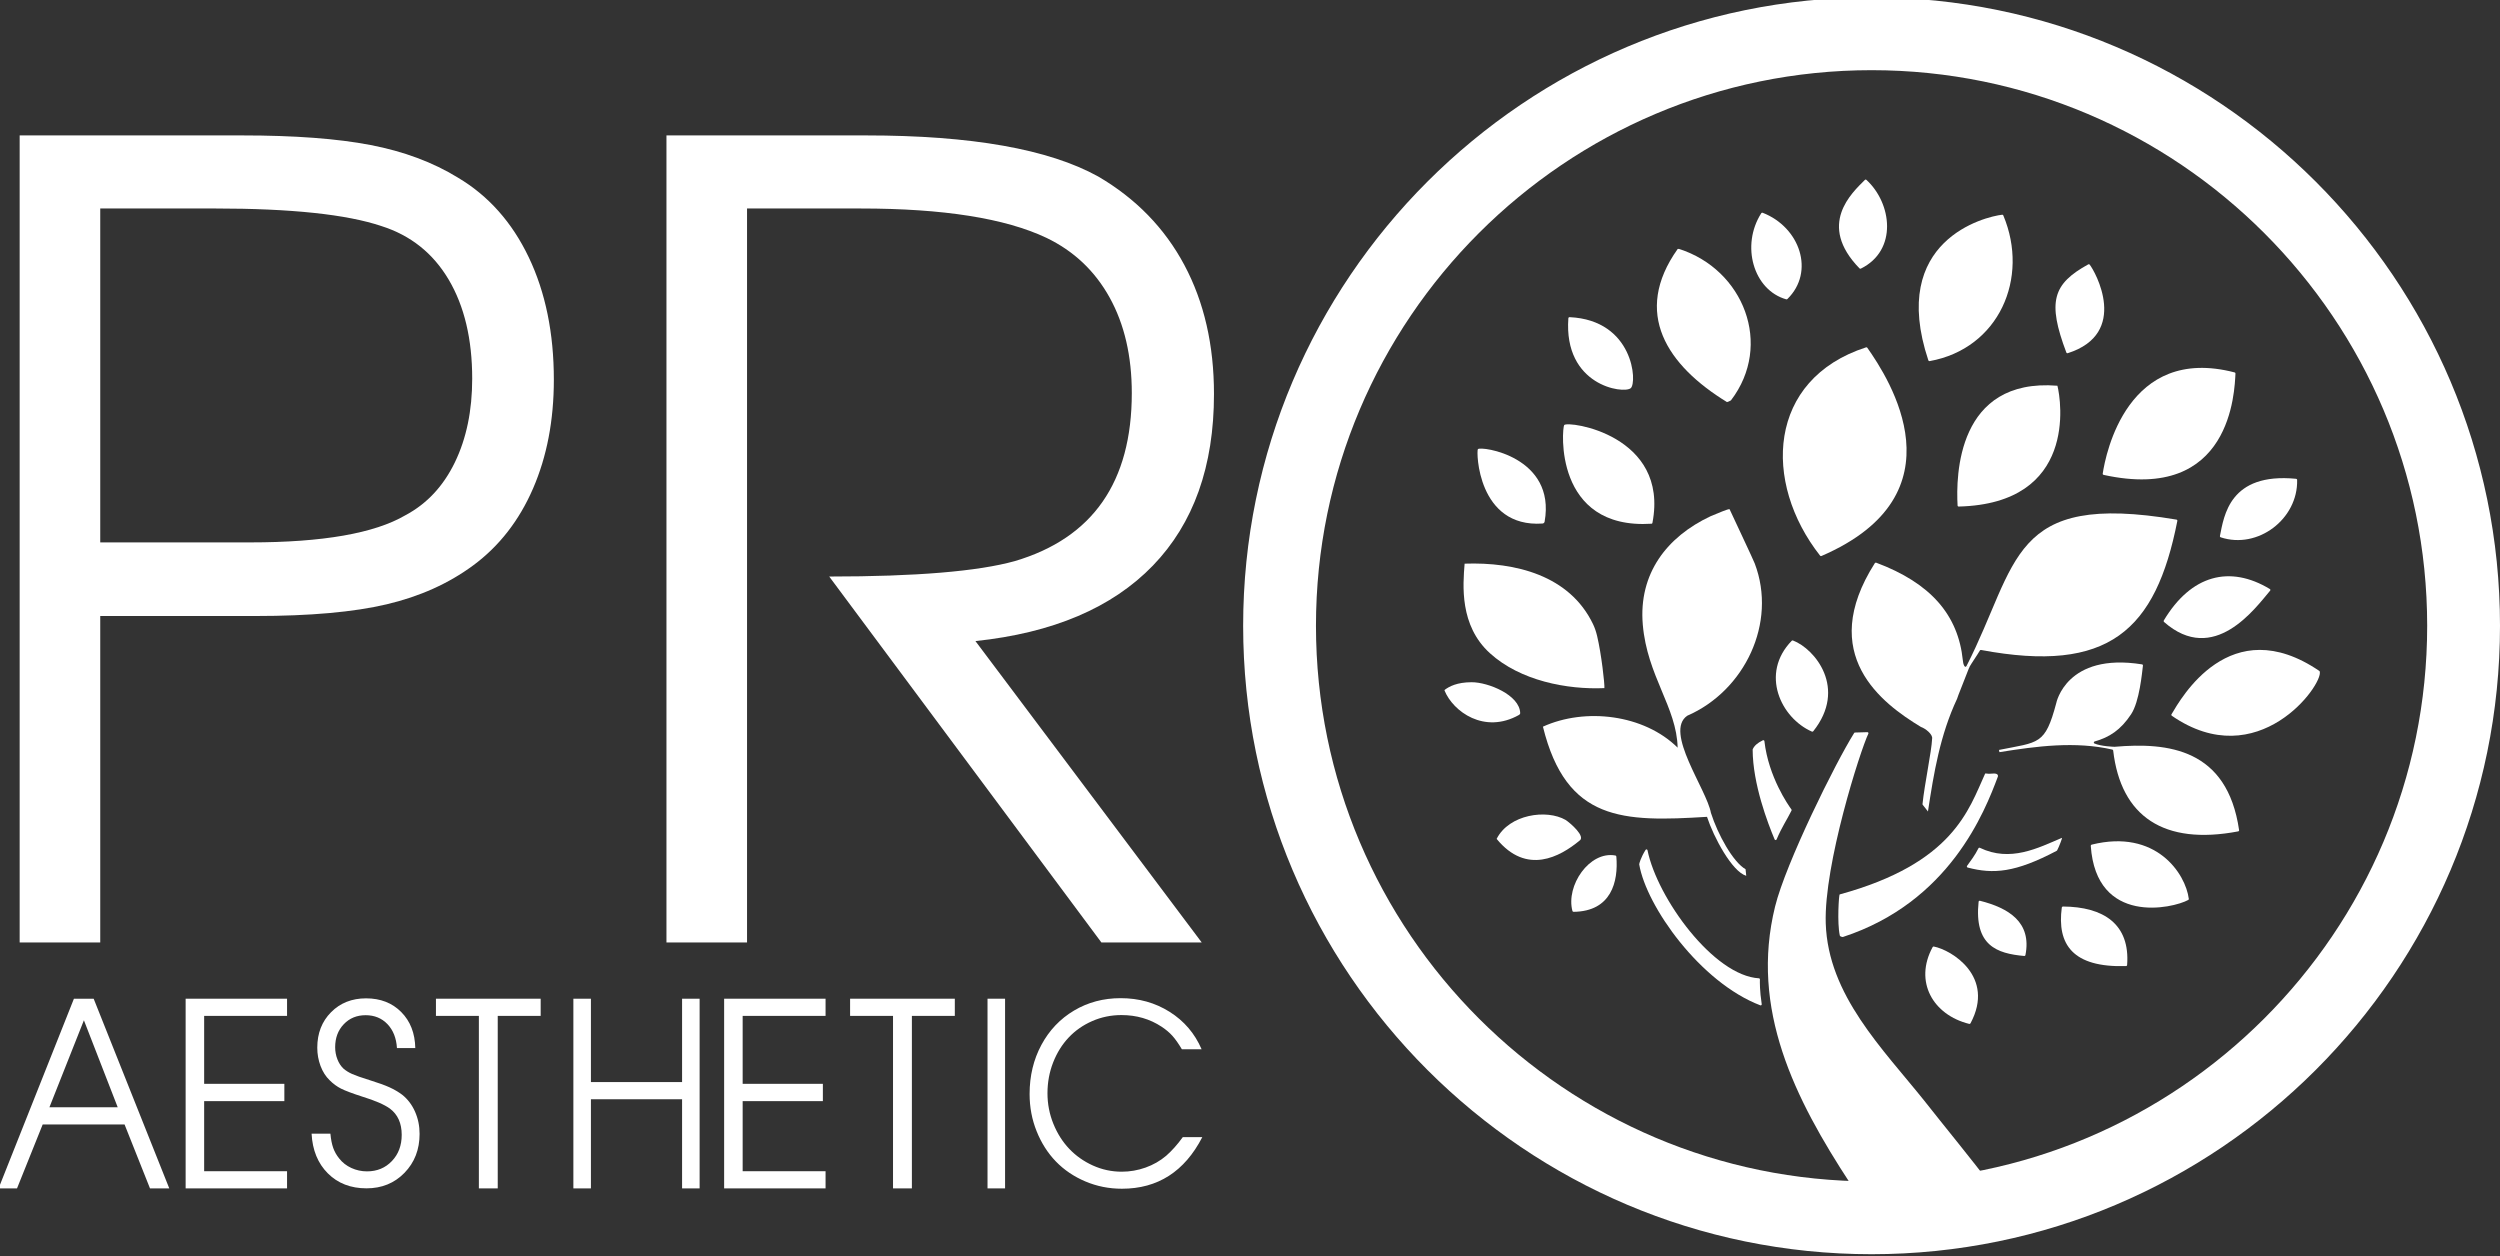
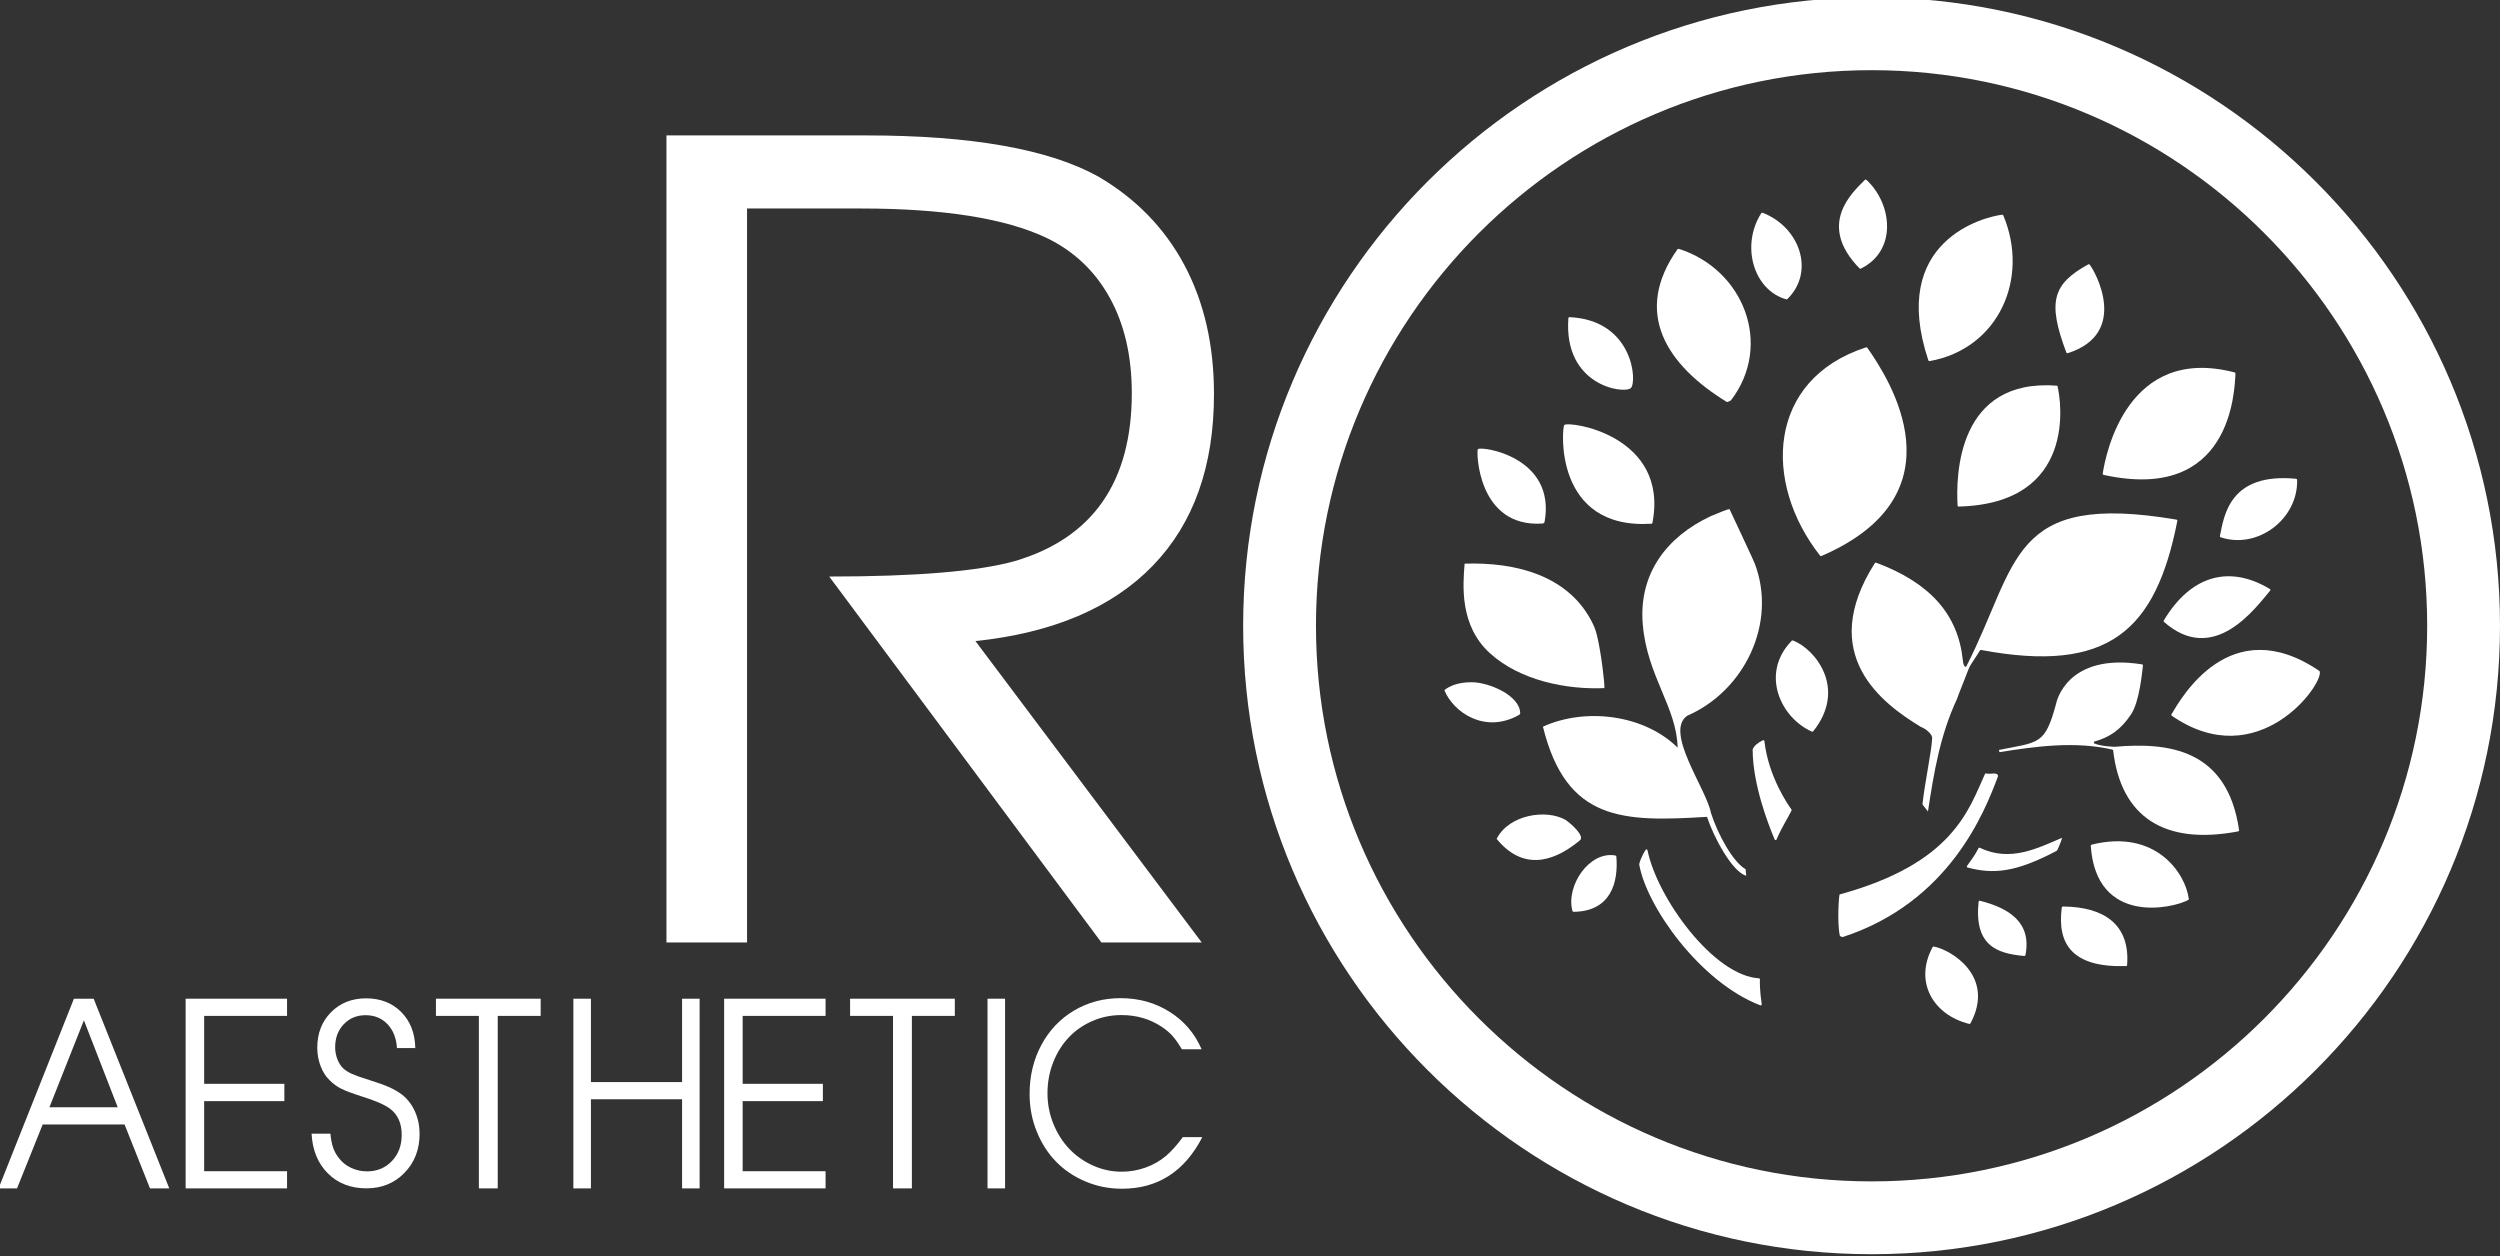
<svg xmlns="http://www.w3.org/2000/svg" width="412" height="207" viewBox="0 0 412 207" fill="none">
  <rect x="0" y="0" width="412" height="207" fill="#333333" stroke="none" />
  <g clip-path="url(#clip0_211_2)">
    <path d="M8.144 182.479H19.399L13.828 168.141L8.144 182.479ZM-0.238 195.847L12.183 164.587H15.436L27.896 195.847H24.719L20.527 185.31H7.035L2.804 195.847H-0.238Z" fill="white" />
    <path d="M30.592 195.847V164.587H47.306V167.418H33.644V178.615H46.862V181.467H33.644V193.017H47.306V195.847H30.592Z" fill="white" />
    <path d="M119.338 195.847V164.587H136.053V167.418H122.39V178.615H135.609V181.467H122.39V193.017H136.053V195.847H119.338Z" fill="white" />
    <path d="M51.35 186.827H54.451C54.539 187.787 54.696 188.575 54.919 189.195C55.142 189.814 55.471 190.391 55.904 190.923C56.427 191.59 57.094 192.11 57.904 192.483C58.715 192.855 59.574 193.042 60.479 193.042C62.138 193.042 63.507 192.475 64.584 191.343C65.663 190.211 66.202 188.773 66.202 187.027C66.202 185.109 65.551 183.665 64.25 182.691C63.318 182.025 61.812 181.373 59.732 180.733C58.048 180.187 56.871 179.745 56.202 179.405C55.531 179.065 54.91 178.609 54.335 178.035C53.684 177.41 53.18 176.619 52.823 175.667C52.466 174.714 52.287 173.713 52.287 172.661C52.287 170.29 53.043 168.342 54.556 166.815C56.068 165.29 57.991 164.527 60.326 164.527C62.699 164.527 64.632 165.281 66.124 166.785C67.618 168.291 68.39 170.27 68.44 172.719H65.418C65.315 171.082 64.795 169.77 63.858 168.783C62.919 167.798 61.716 167.305 60.25 167.305C58.795 167.305 57.595 167.801 56.651 168.794C55.707 169.786 55.235 171.049 55.235 172.581C55.235 173.273 55.356 173.933 55.599 174.558C55.84 175.185 56.174 175.697 56.594 176.097C56.988 176.443 57.471 176.743 58.039 176.997C58.607 177.25 59.554 177.583 60.882 177.995C62.336 178.449 63.443 178.847 64.202 179.194C64.96 179.541 65.654 179.947 66.278 180.413C67.184 181.133 67.888 182.058 68.392 183.19C68.896 184.323 69.148 185.547 69.148 186.867C69.148 189.438 68.32 191.575 66.662 193.281C65.003 194.987 62.916 195.838 60.402 195.838C57.799 195.838 55.675 195.017 54.03 193.371C52.383 191.726 51.49 189.545 51.35 186.827Z" fill="white" />
    <path d="M94.492 195.848V164.588H97.383V178.326H112.407V164.588H115.296V195.848H112.407V181.157H97.383V195.848H94.492Z" fill="white" />
    <path d="M147.17 195.847V167.418H140.096V164.587H157.354V167.418H150.278V195.847H147.17Z" fill="white" />
    <path d="M78.918 195.847V167.418H71.844V164.587H89.102V167.418H82.026V195.847H78.918Z" fill="white" />
    <path d="M162.744 164.587H165.635V195.847H162.744V164.587Z" fill="white" />
    <path d="M194.922 187.404H198.138C195.215 193.07 190.8 195.902 184.892 195.902C182.762 195.902 180.752 195.502 178.864 194.699C176.976 193.899 175.362 192.806 174.022 191.423C172.682 190.04 171.623 188.383 170.846 186.454C170.066 184.522 169.678 182.468 169.678 180.29C169.678 177.311 170.324 174.615 171.62 172.204C172.915 169.792 174.708 167.906 176.998 166.542C179.288 165.179 181.85 164.498 184.682 164.498C187.68 164.498 190.374 165.248 192.759 166.752C195.144 168.256 196.899 170.31 198.023 172.915H194.77C194.207 171.967 193.684 171.226 193.199 170.69C192.714 170.156 192.127 169.662 191.439 169.207C189.499 167.926 187.291 167.283 184.816 167.283C183.107 167.283 181.499 167.615 179.994 168.275C178.487 168.936 177.195 169.839 176.118 170.982C175.039 172.123 174.187 173.49 173.562 175.08C172.938 176.67 172.624 178.367 172.624 180.17C172.624 181.92 172.947 183.594 173.591 185.19C174.235 186.787 175.107 188.163 176.204 189.319C177.3 190.475 178.602 191.392 180.108 192.075C181.614 192.755 183.196 193.096 184.855 193.096C186.207 193.096 187.518 192.87 188.788 192.415C190.058 191.962 191.19 191.314 192.186 190.471C193.116 189.656 194.028 188.635 194.922 187.404Z" fill="white" />
-     <path d="M16.52 89.387H41.234C53.194 89.387 61.724 87.893 66.826 84.905C70.343 83.03 73.055 80.129 74.96 76.202C76.864 72.277 77.819 67.675 77.819 62.401C77.819 55.895 76.528 50.461 73.95 46.094C71.368 41.729 67.675 38.785 62.868 37.259C57.122 35.326 47.975 34.359 35.428 34.359H16.52V89.387ZM3.24 155.317V22.317H39.914C48.532 22.317 55.582 22.843 61.066 23.898C66.547 24.953 71.339 26.742 75.444 29.261C80.486 32.249 84.384 36.631 87.14 42.402C89.896 48.175 91.274 54.899 91.274 62.577C91.274 69.257 90.131 75.235 87.844 80.509C85.558 85.783 82.274 90.003 77.995 93.167C73.95 96.157 69.2 98.297 63.747 99.585C58.295 100.874 51.083 101.518 42.112 101.518H16.52V155.317H3.24Z" fill="white" />
    <path d="M160.752 105.65L198.041 155.317H181.508L136.655 95.013C150.96 95.013 161.161 94.165 167.26 92.464C180.1 88.656 186.52 79.426 186.52 64.774C186.52 58.68 185.303 53.434 182.871 49.04C180.437 44.644 176.963 41.362 172.449 39.194C165.647 35.972 155.445 34.36 141.844 34.36H123.112V155.317H109.832V22.317H142.724C160.077 22.317 172.829 24.573 180.98 29.085C187.195 32.72 191.929 37.582 195.184 43.677C198.437 49.773 200.064 56.862 200.064 64.95C200.064 76.848 196.707 86.266 189.995 93.212C183.28 100.156 173.533 104.302 160.752 105.65Z" fill="white" />
    <path d="M308.436 11.565C257.947 11.565 216.871 52.641 216.871 103.129C216.871 153.618 257.947 194.694 308.436 194.694C358.924 194.694 400 153.618 400 103.129C400 52.641 358.924 11.565 308.436 11.565ZM308.436 206.694C251.331 206.694 204.871 160.236 204.871 103.129C204.871 46.024 251.331 -0.435 308.436 -0.435C365.542 -0.435 412 46.024 412 103.129C412 160.236 365.542 206.694 308.436 206.694Z" fill="white" />
    <path d="M276.705 41.024C287.336 44.413 292.252 56.823 285.262 65.979C285.048 66.087 284.842 66.22 284.601 66.259C274.774 60.235 268.964 51.608 276.485 41.028C276.558 41.027 276.632 41.026 276.705 41.024Z" fill="white" />
    <path d="M294.376 49.331C288.965 47.808 286.852 40.461 290.258 35.135C290.305 35.061 290.402 35.031 290.482 35.061C296.637 37.45 299.145 44.798 294.56 49.282C294.513 49.329 294.44 49.348 294.376 49.331Z" fill="white" />
    <path d="M306.447 44.231C299.419 37.015 305.182 31.798 307.34 29.643C307.407 29.575 307.514 29.577 307.584 29.641C311.798 33.511 312.756 41.266 306.664 44.27C306.594 44.305 306.502 44.287 306.447 44.231Z" fill="white" />
    <path d="M258.467 52.44C258.474 52.343 258.565 52.263 258.662 52.268C269.237 52.752 269.838 63.076 268.743 63.973C267.547 64.954 257.654 63.554 258.467 52.44Z" fill="white" />
    <path d="M330.143 35.496C334.489 45.838 329.411 57.46 318 59.512C317.912 59.528 317.823 59.474 317.793 59.388C311.18 39.556 327.181 35.696 329.964 35.386C330.041 35.376 330.112 35.423 330.143 35.496Z" fill="white" />
    <path d="M258.018 135.128C258.766 135.621 261.409 137.881 260.277 138.56C257.121 141.162 251.591 144.289 246.645 138.249C248.698 134.194 254.886 133.317 258.018 135.128Z" fill="white" />
    <path d="M242.547 112.43C245.245 112.43 250.435 114.524 250.529 117.512C250.533 117.638 250.447 117.759 250.337 117.82C244.625 121.034 239.479 117.272 238.059 113.802C238.04 113.756 238.068 113.699 238.108 113.671C238.815 113.144 240.097 112.43 242.547 112.43Z" fill="white" />
    <path d="M259.138 150.134C258.021 145.964 261.936 140.196 266.222 140.988C266.302 141.002 266.365 141.072 266.373 141.153C266.728 145.302 265.549 150.196 259.322 150.27C259.24 150.272 259.16 150.214 259.138 150.134Z" fill="white" />
    <path d="M298.604 120.569C293.494 118.335 290.008 111.017 295.277 105.598C295.329 105.545 295.406 105.525 295.474 105.55C299.113 106.937 304.454 113.442 298.824 120.511C298.772 120.577 298.68 120.602 298.604 120.569Z" fill="white" />
    <path d="M290.774 122.138C291.446 128.051 294.738 132.729 295.23 133.399C295.269 133.453 295.271 133.521 295.242 133.581C294.493 135.091 293.662 136.265 292.785 138.333C292.723 138.475 292.521 138.486 292.461 138.343C291.338 135.683 288.851 129.195 288.838 123.541C288.838 123.511 288.845 123.482 288.857 123.455C289.103 122.921 289.597 122.443 290.519 121.999C290.627 121.946 290.761 122.018 290.774 122.138Z" fill="white" />
-     <path d="M317.302 181.624L317.309 181.627C310.225 172.767 301.27 164.028 300.882 152.166C300.565 142.475 306.574 123.688 307.903 120.912C307.961 120.794 307.875 120.659 307.743 120.662C307.23 120.672 306.291 120.702 305.701 120.72C305.65 120.723 305.607 120.743 305.574 120.784C302.458 125.751 294.291 142.256 292.534 149.394C288.365 166.322 295.763 181.036 304.937 195.059C304.999 195.155 305.102 195.214 305.218 195.214C307.134 195.216 323.805 195.238 327.333 195.242C327.617 195.242 327.785 194.927 327.622 194.695C326.049 192.451 319.754 184.758 317.302 181.624Z" fill="white" />
    <path d="M257.779 70.05C258.393 69.3 275.115 71.652 272.322 86.166C272.31 86.233 272.261 86.305 272.193 86.309C255.97 87.354 257.419 70.492 257.779 70.05Z" fill="white" />
    <path d="M243.552 74.024C244.012 73.461 256.469 75.209 254.552 85.976C254.522 86.137 254.378 86.268 254.214 86.278C243.485 87.014 243.281 74.354 243.552 74.024Z" fill="white" />
    <path d="M303.693 154.421C303.693 154.421 303.248 154.386 303.2 154.169C302.736 152.068 303.053 147.445 303.172 147.404C321.924 142.273 324.448 133.416 327.148 127.498C327.186 127.469 327.24 127.462 327.288 127.47C328.19 127.61 328.506 127.361 329.029 127.544C329.209 127.606 329.309 127.8 329.252 127.981C327.097 133.733 321.297 148.669 303.693 154.421Z" fill="white" />
    <path d="M324.528 168.74C318.53 167.249 315.412 161.756 318.497 156.084C318.534 156.016 318.61 155.973 318.688 155.988C321.596 156.543 328.866 160.936 324.737 168.647C324.697 168.719 324.608 168.76 324.528 168.74Z" fill="white" />
    <path d="M278.061 117.952C287.53 113.832 292.898 102.636 289.183 92.868C289.211 92.796 285.05 83.978 285.031 83.911C284.754 83.864 283.171 84.556 281.905 85.074C274.738 88.44 270.01 94.488 270.731 102.936C271.457 111.439 276.319 116.534 276.475 123.215C270.91 117.714 261.23 116.588 254.275 119.755C258.131 135.415 267.499 135.467 281.315 134.614C282.415 137.979 285.438 143.642 287.779 144.335L287.67 143.248C285.61 142.08 283.091 137.518 281.962 133.967C281.265 130.088 274.205 120.587 278.061 117.952Z" fill="white" />
    <path d="M340.534 58.096C337.369 49.712 338.297 46.787 344.15 43.566C344.222 43.526 344.318 43.536 344.37 43.6C345.276 44.705 350.994 54.95 340.761 58.207C340.67 58.235 340.568 58.184 340.534 58.096Z" fill="white" />
    <path d="M262.527 102.849C258.659 94.801 249.716 92.606 241.369 92.892C241.083 96.454 240.519 103.072 245.525 107.636C250.532 112.2 258.275 113.672 264.404 113.401C264.471 112.776 263.908 107.758 263.204 104.808C263.043 104.133 262.827 103.473 262.527 102.849Z" fill="white" />
    <path d="M356.59 102.259C361.092 94.741 367.471 93.083 374.071 97.072C374.166 97.128 374.192 97.252 374.122 97.336C371.672 100.225 364.851 109.732 356.627 102.495C356.562 102.436 356.544 102.333 356.59 102.259Z" fill="white" />
    <path d="M378.568 79.084C378.727 85.527 372.096 90.577 365.963 88.549C365.876 88.52 365.824 88.435 365.841 88.345C366.516 85.029 367.408 77.835 378.399 78.905C378.489 78.915 378.565 78.993 378.568 79.084Z" fill="white" />
    <path d="M350.369 159.211C341.555 159.475 338.977 155.627 339.785 149.554C339.797 149.464 339.878 149.394 339.969 149.394C346.649 149.439 351.066 152.274 350.549 159.04C350.542 159.131 350.461 159.208 350.369 159.211Z" fill="white" />
    <path d="M333.596 157.545C329.076 157.144 325.316 155.82 326.074 148.607C326.086 148.5 326.194 148.42 326.3 148.447C331.002 149.636 334.865 151.96 333.792 157.397C333.773 157.487 333.686 157.553 333.596 157.545Z" fill="white" />
    <path d="M360.628 148.311C358.086 149.715 345.454 152.566 344.559 139.39C344.552 139.303 344.614 139.218 344.699 139.198C355.322 136.551 360.192 143.985 360.715 148.135C360.724 148.209 360.692 148.275 360.628 148.311Z" fill="white" />
    <path d="M324.168 142.701C324.699 141.962 325.494 140.925 326.05 139.795C326.091 139.71 326.192 139.678 326.278 139.718C331.314 142.134 335.843 139.757 339.812 138.075C339.898 138.045 339.328 139.574 339.015 140.143C338.998 140.175 338.974 140.197 338.942 140.213C332.092 143.829 328.486 144.077 324.274 142.973C324.154 142.942 324.096 142.801 324.168 142.701Z" fill="white" />
    <path d="M307.529 57.241C291.247 62.504 290.441 79.493 299.955 91.577C300.005 91.641 300.096 91.663 300.171 91.631C323.736 81.448 311.297 62.381 307.729 57.304C307.684 57.24 307.604 57.217 307.529 57.241Z" fill="white" />
    <path d="M339.062 63.56C339.062 63.563 339.064 63.566 339.064 63.568C322.508 62.247 322.334 78.456 322.61 83.319C322.616 83.414 322.7 83.483 322.796 83.48C342.312 82.988 339.7 66.088 339.062 63.56Z" fill="white" />
    <path d="M348.474 123.072C348.388 123.069 346.268 123.008 345.158 122.524C345.006 122.459 345.033 122.24 345.192 122.195C347.618 121.507 349.482 120.315 351.21 117.704C352.592 115.615 353.008 110.857 353.157 109.684C353.169 109.589 353.1 109.504 353.005 109.488C340.517 107.493 338.872 115.871 338.872 115.871C337.024 122.817 336.024 122.263 329.428 123.589C329.454 123.712 329.481 123.833 329.509 123.955C335.642 122.971 341.998 122.128 348.116 123.531C348.188 123.548 348.242 123.611 348.252 123.685C349.51 134.579 356.624 139.343 368.854 137.012C368.949 136.993 369.016 136.899 369.002 136.804C367.054 123.357 357.272 122.312 348.486 123.071C348.48 123.072 348.481 123.072 348.474 123.072Z" fill="white" />
    <path d="M382.214 110.562C367.481 100.561 359.373 115.185 357.858 117.723C357.81 117.803 357.837 117.905 357.914 117.958C372.11 127.758 382.906 112.814 382.294 110.663C382.282 110.621 382.251 110.587 382.214 110.562Z" fill="white" />
    <path d="M358.826 85.844C358.845 85.746 358.777 85.648 358.678 85.631C331.054 80.978 332.743 92.787 324.082 109.758C324.222 109.844 324.362 109.931 324.502 110.018C324.961 109.214 325.806 108.026 326.294 107.192C326.331 107.13 326.402 107.1 326.474 107.114C347.535 111.058 355.273 103.895 358.826 85.844Z" fill="white" />
    <path d="M323.476 108.822C322.708 101.331 318.173 96.088 309.195 92.731C309.113 92.702 309.019 92.734 308.973 92.806C299.375 107.894 310.159 115.926 316.571 119.802C317.284 120.038 318.56 121.016 318.412 121.747C318.327 123.802 317.156 129.271 316.829 132.51C316.825 132.556 316.843 132.604 316.872 132.64C317.261 133.12 317.279 133.143 317.728 133.734C318.691 127.359 319.737 121.1 322.528 115.16C322.501 115.072 323.919 111.623 324.564 109.902C324.419 109.928 324.225 109.731 324.081 109.758C323.801 110.215 323.508 109.411 323.476 108.822Z" fill="white" />
    <path d="M368.269 61.375C350.57 56.768 347.01 74.832 346.527 78.066C346.513 78.157 346.578 78.24 346.669 78.26C367.802 82.913 368.249 64.371 368.405 61.552C368.409 61.468 368.351 61.396 368.269 61.375Z" fill="white" />
    <path d="M289.912 161.227C282.426 160.835 273.106 148.007 271.508 140.116C271.477 139.963 271.276 139.927 271.192 140.06C270.396 141.331 270.117 142.375 270.142 142.46C270.145 142.47 270.144 142.466 270.148 142.474C271.324 149.352 280.197 161.915 290.126 165.688C290.246 165.71 290.35 165.604 290.332 165.484C289.989 163.188 290.025 161.942 290.032 161.392C290.032 161.316 289.985 161.25 289.912 161.227Z" fill="white" />
  </g>
  <defs>
    <clipPath id="clip0_211_2">
      <rect width="412" height="207" fill="white" />
    </clipPath>
  </defs>
</svg>